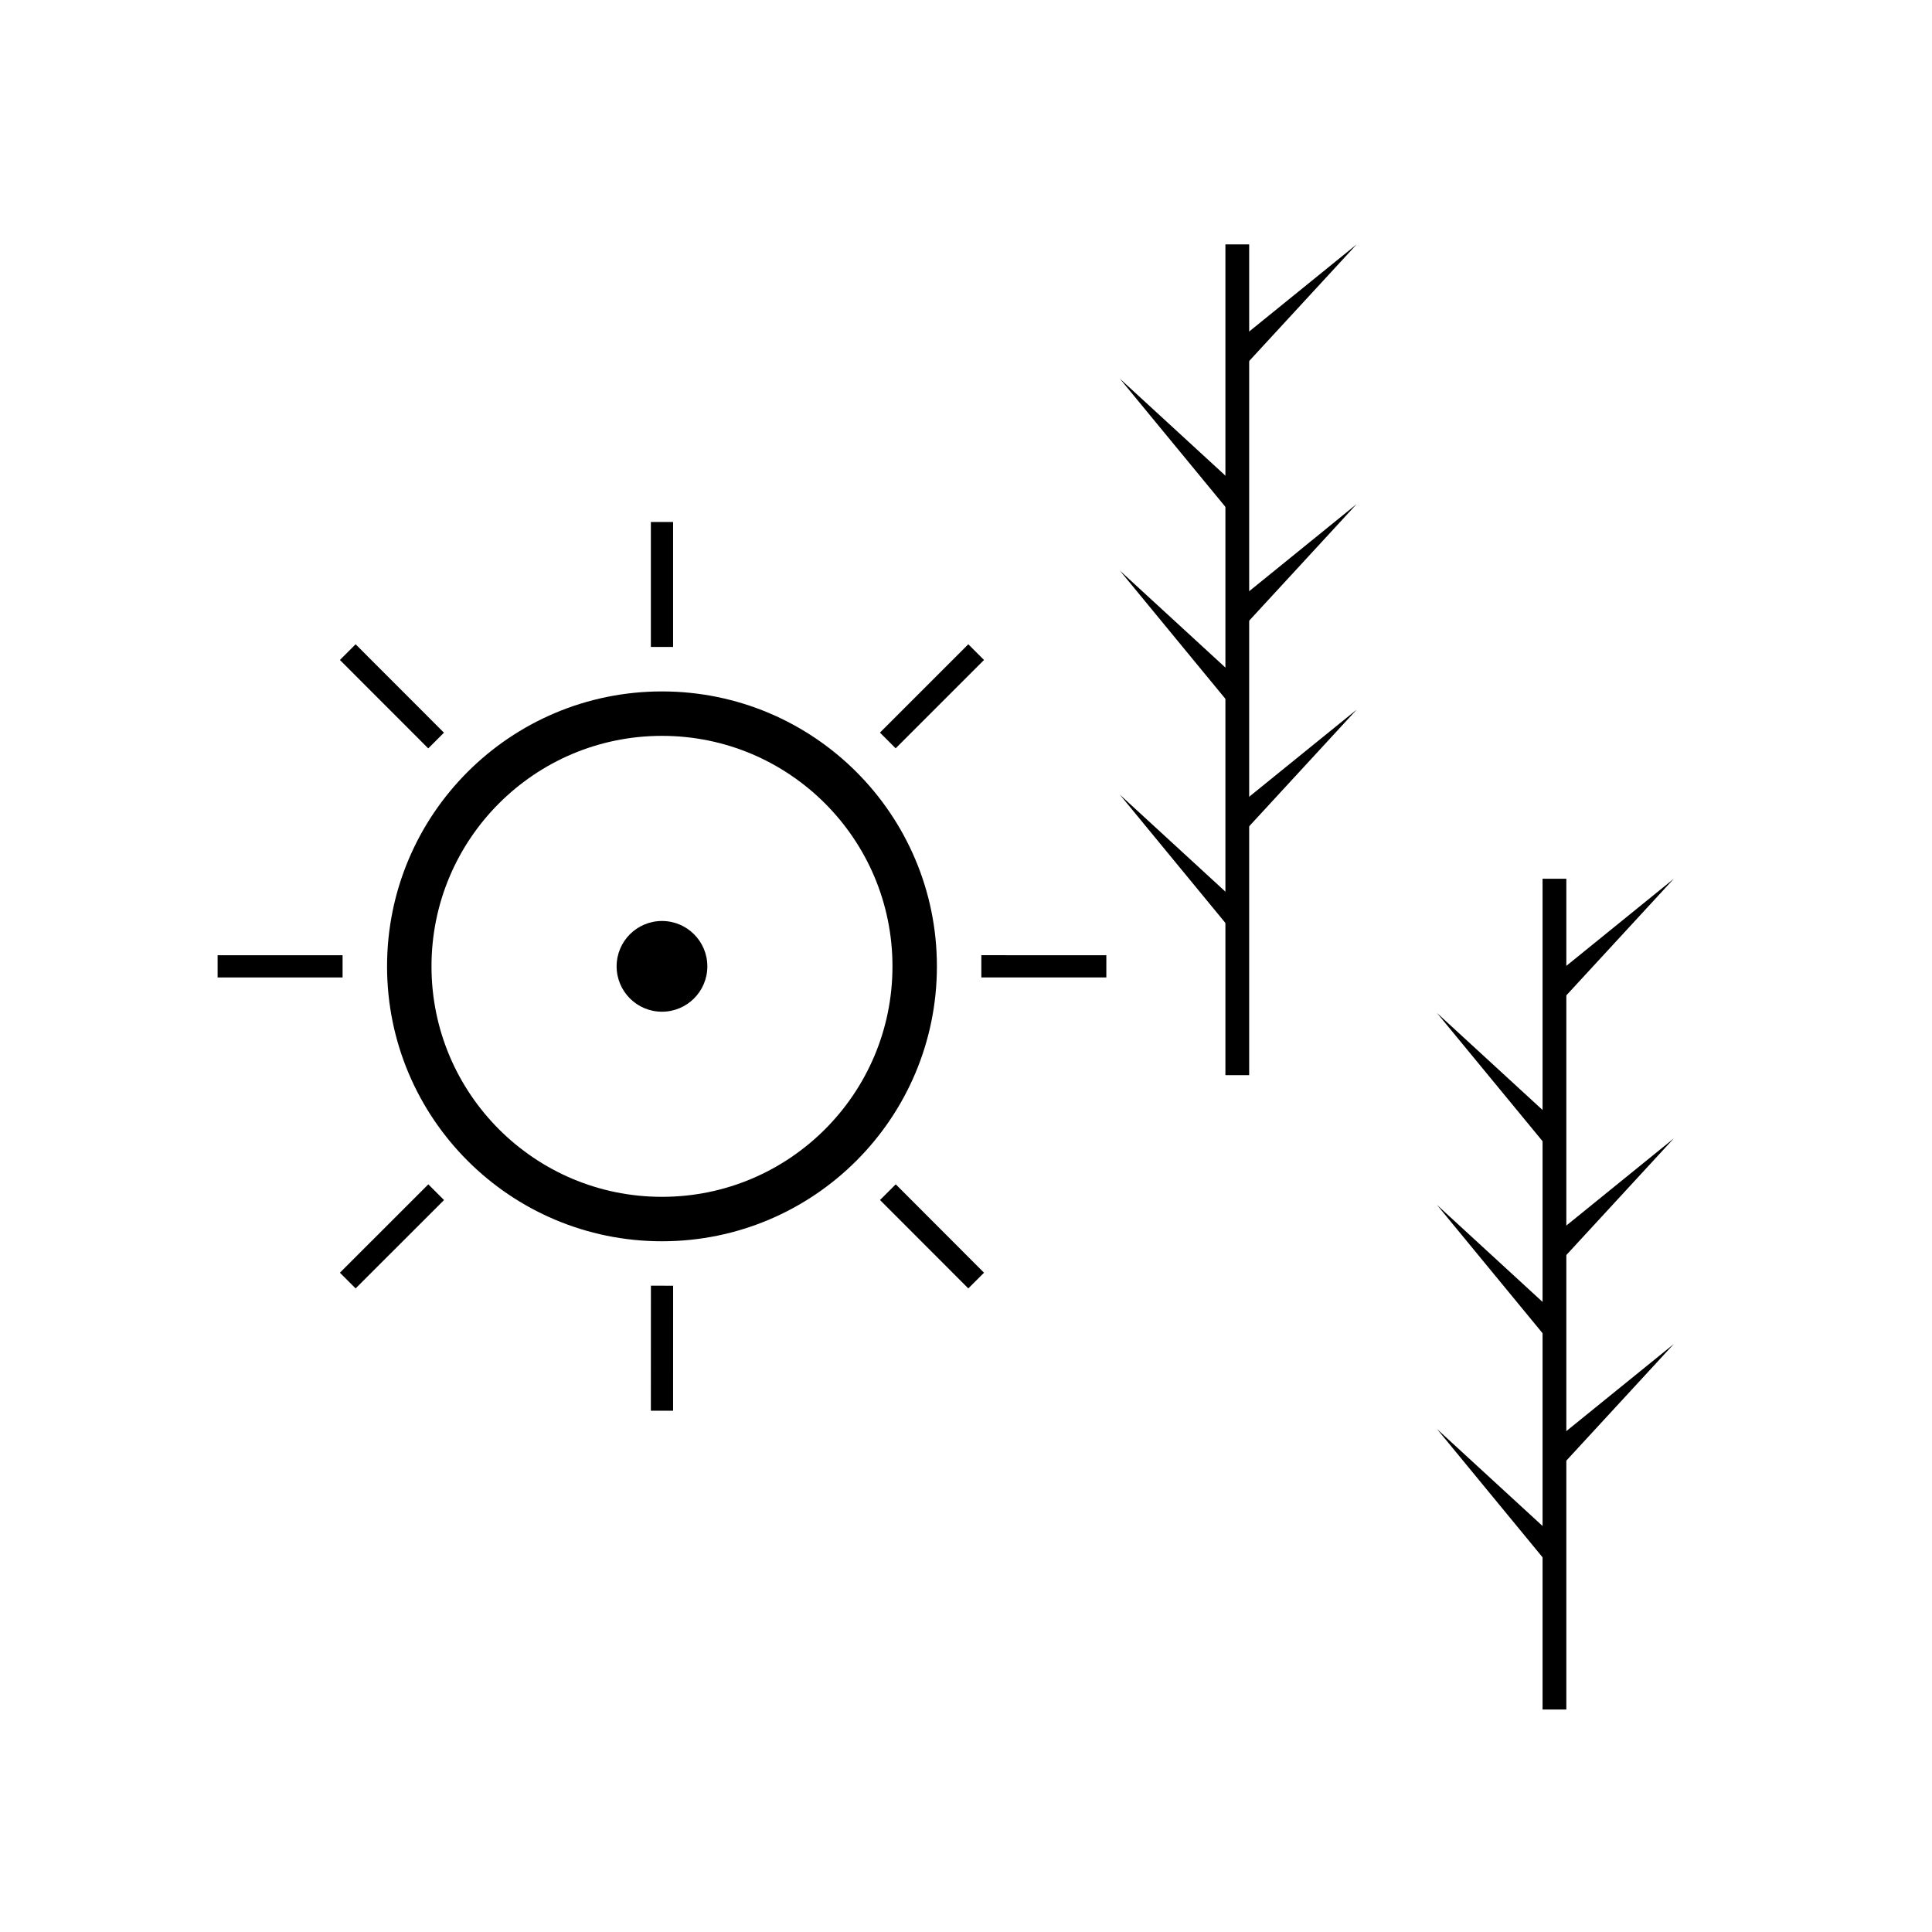
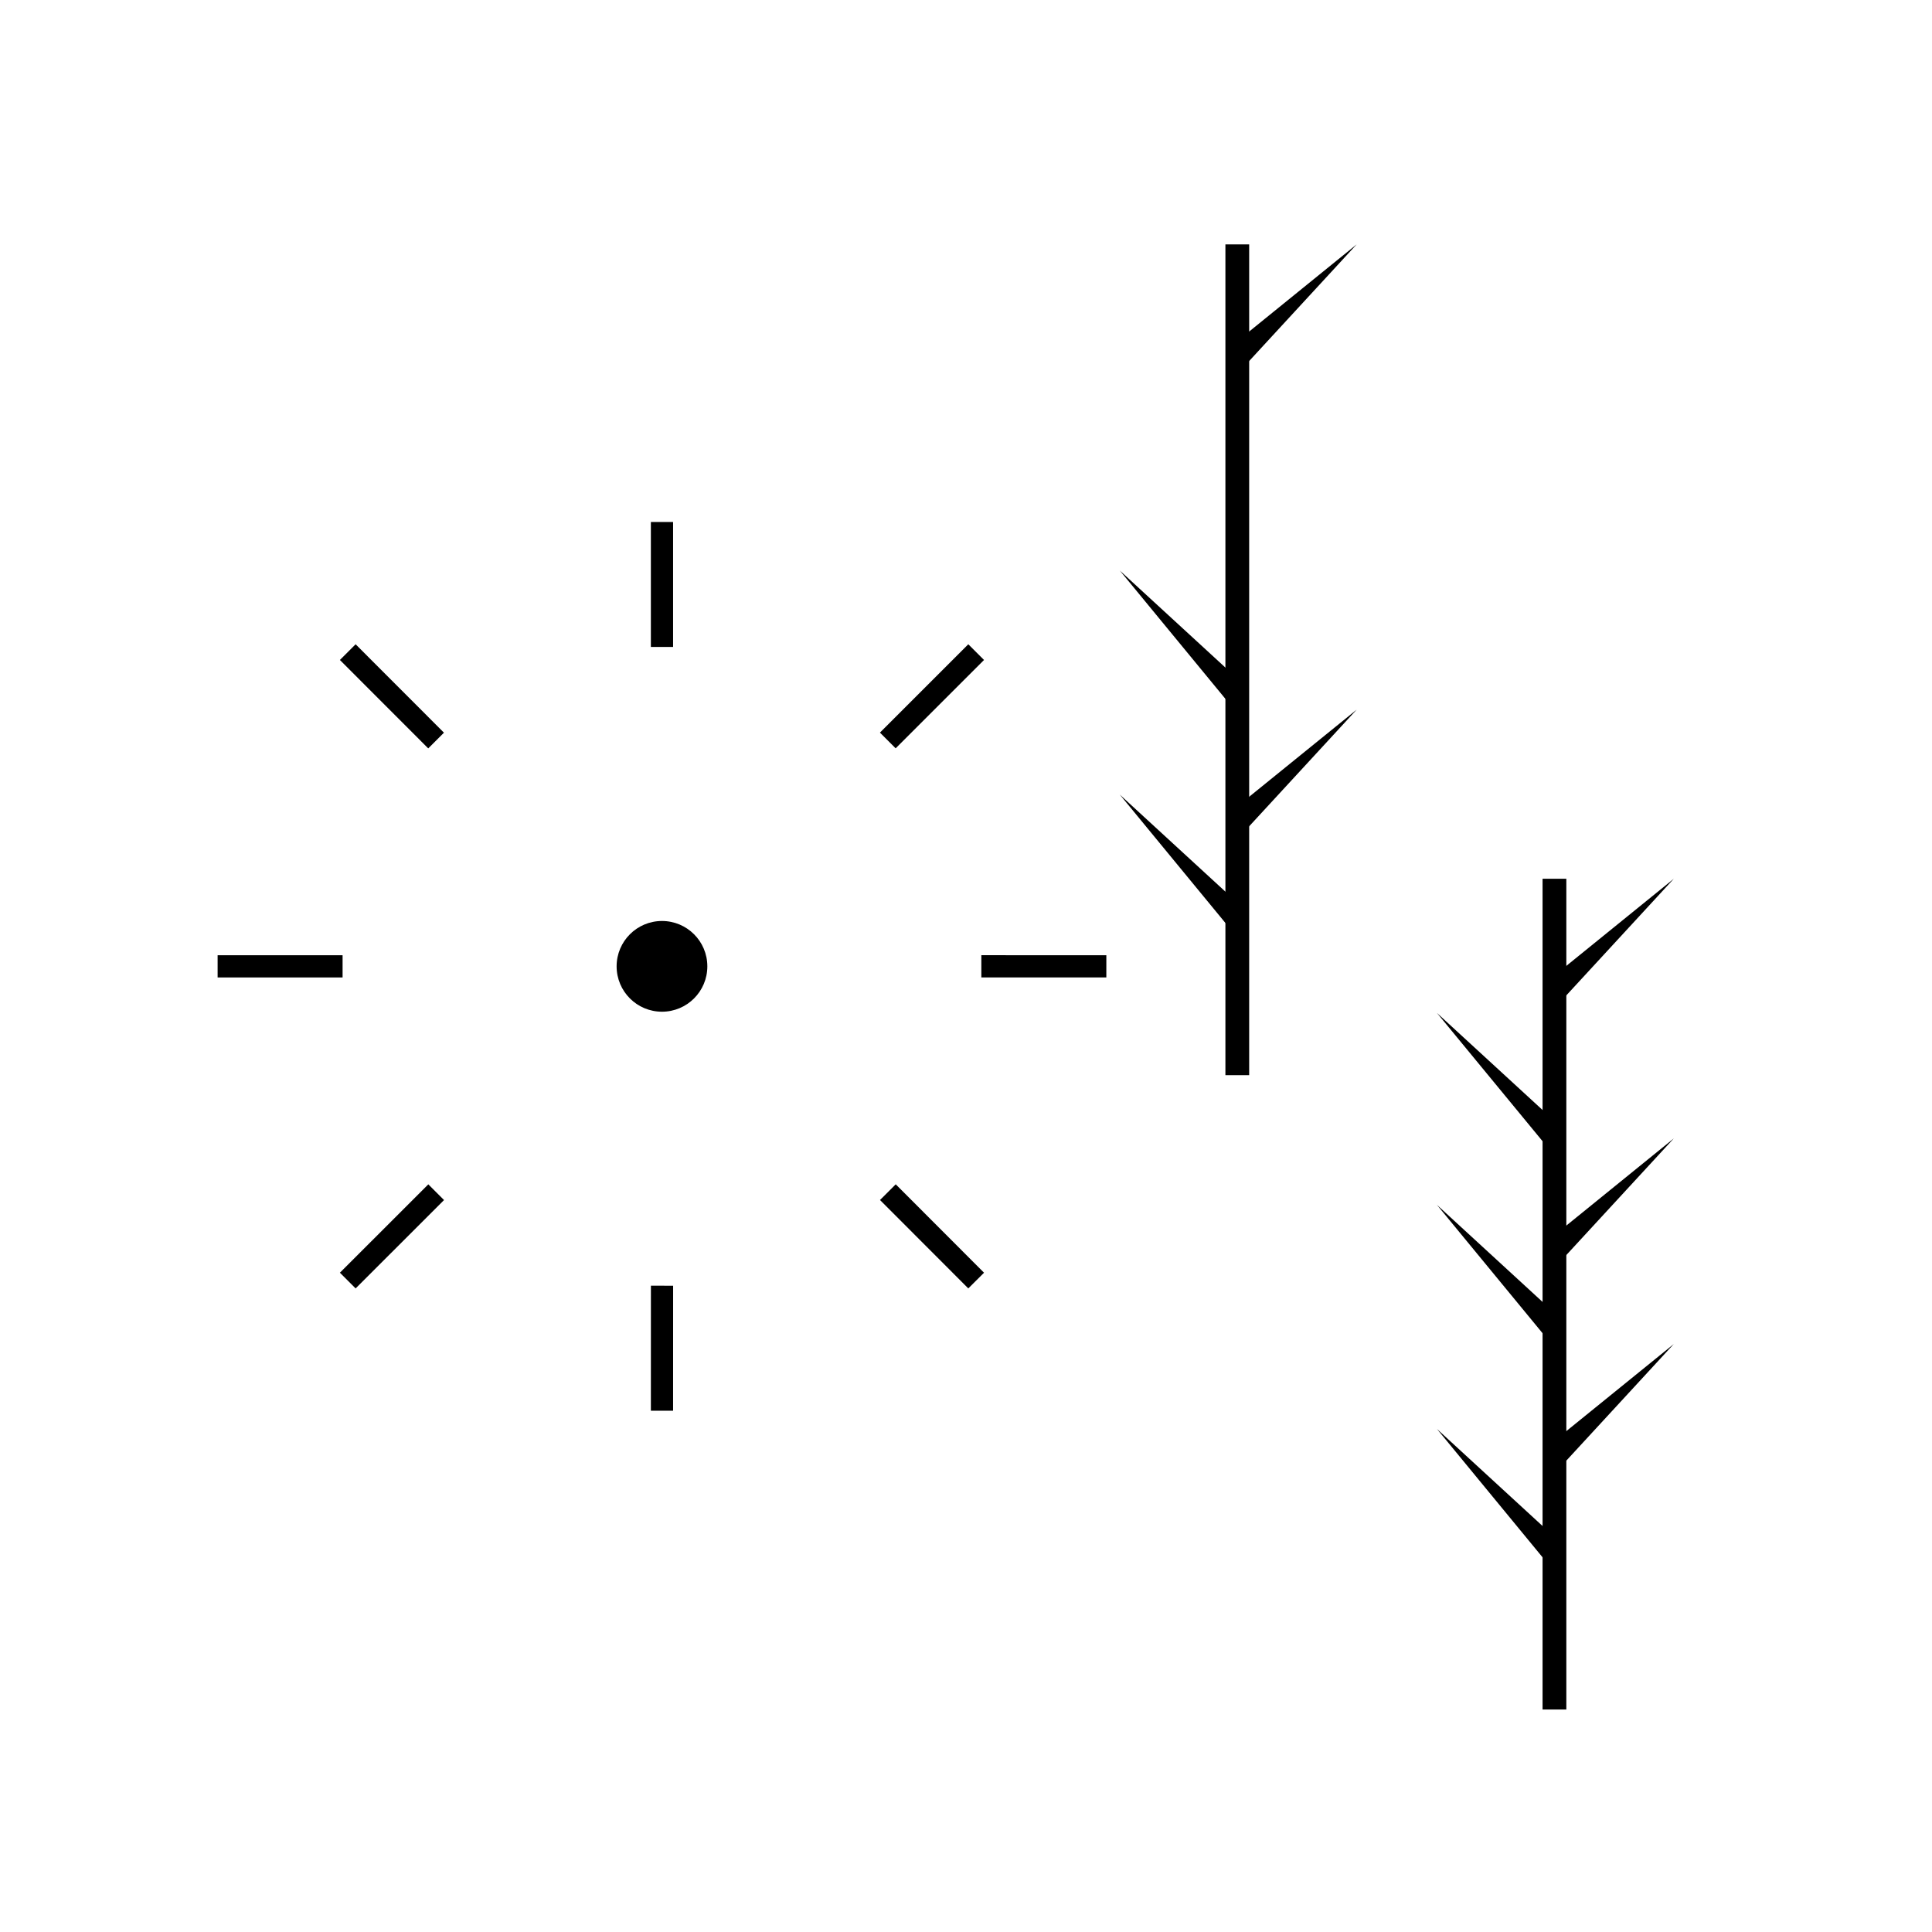
<svg xmlns="http://www.w3.org/2000/svg" version="1.1" width="50" height="50" viewBox="0 0 50 50" xml:space="preserve">
  <g transform="translate(-100,-4650)">
    <line fill="none" stroke="#000000" stroke-width="0.615" x1="140.229" x2="140.229" y1="4694.242" y2="4672.742" />
    <polygon points="140.018,4675.417 143.318,4672.742 143.318,4672.742 140.438,4675.867   " />
    <polygon points="140.017,4682.139 143.318,4679.462 143.318,4679.462 140.438,4682.587   " />
    <polygon points="140.017,4687.458 143.318,4684.783 143.318,4684.783 140.438,4687.908   " />
    <polygon points="137.188,4676.215 137.188,4676.215 140.456,4679.218 140,4679.63   " />
    <polygon points="137.188,4681.182 137.188,4681.182 140.456,4684.185 140,4684.599   " />
    <polygon points="137.188,4686.981 137.188,4686.981 140.456,4689.984 140,4690.399   " />
    <line fill="none" stroke="#000000" stroke-width="0.615" x1="132.021" x2="132.021" y1="4677.825" y2="4656.325" />
    <polygon points="131.81,4659 135.11,4656.325 135.11,4656.325 132.23,4659.45   " />
-     <polygon points="131.809,4665.722 135.11,4663.045 135.11,4663.045 132.23,4666.17   " />
    <polygon points="131.809,4671.041 135.11,4668.366 135.11,4668.366 132.23,4671.491   " />
-     <polygon points="128.98,4659.798 128.98,4659.798 132.248,4662.801 131.792,4663.213   " />
    <polygon points="128.98,4664.765 128.98,4664.765 132.248,4667.768 131.792,4668.182   " />
    <polygon points="128.98,4670.564 128.98,4670.564 132.248,4673.567 131.792,4673.982   " />
-     <circle cx="117.132" cy="4675.009" fill="none" r="6.54" stroke="#000000" stroke-linecap="square" stroke-linejoin="round" stroke-width="1.15" />
    <circle cx="117.132" cy="4675.009" r="1.174" />
    <line fill="none" stroke="#000000" stroke-width="0.575" x1="117.132" x2="117.132" y1="4666.743" y2="4663.509" />
    <line fill="none" stroke="#000000" stroke-width="0.575" x1="111.286" x2="109" y1="4669.165" y2="4666.877" />
    <line fill="none" stroke="#000000" stroke-width="0.575" x1="108.866" x2="105.632" y1="4675.009" y2="4675.009" />
    <line fill="none" stroke="#000000" stroke-width="0.575" x1="111.288" x2="109" y1="4680.854" y2="4683.141" />
    <line fill="none" stroke="#000000" stroke-width="0.575" x1="117.133" x2="117.132" y1="4683.274" y2="4686.509" />
    <line fill="none" stroke="#000000" stroke-width="0.575" x1="122.978" x2="125.263" y1="4680.853" y2="4683.141" />
    <line fill="none" stroke="#000000" stroke-width="0.575" x1="125.397" x2="128.632" y1="4675.008" y2="4675.009" />
    <line fill="none" stroke="#000000" stroke-width="0.575" x1="122.976" x2="125.263" y1="4669.163" y2="4666.877" />
  </g>
</svg>